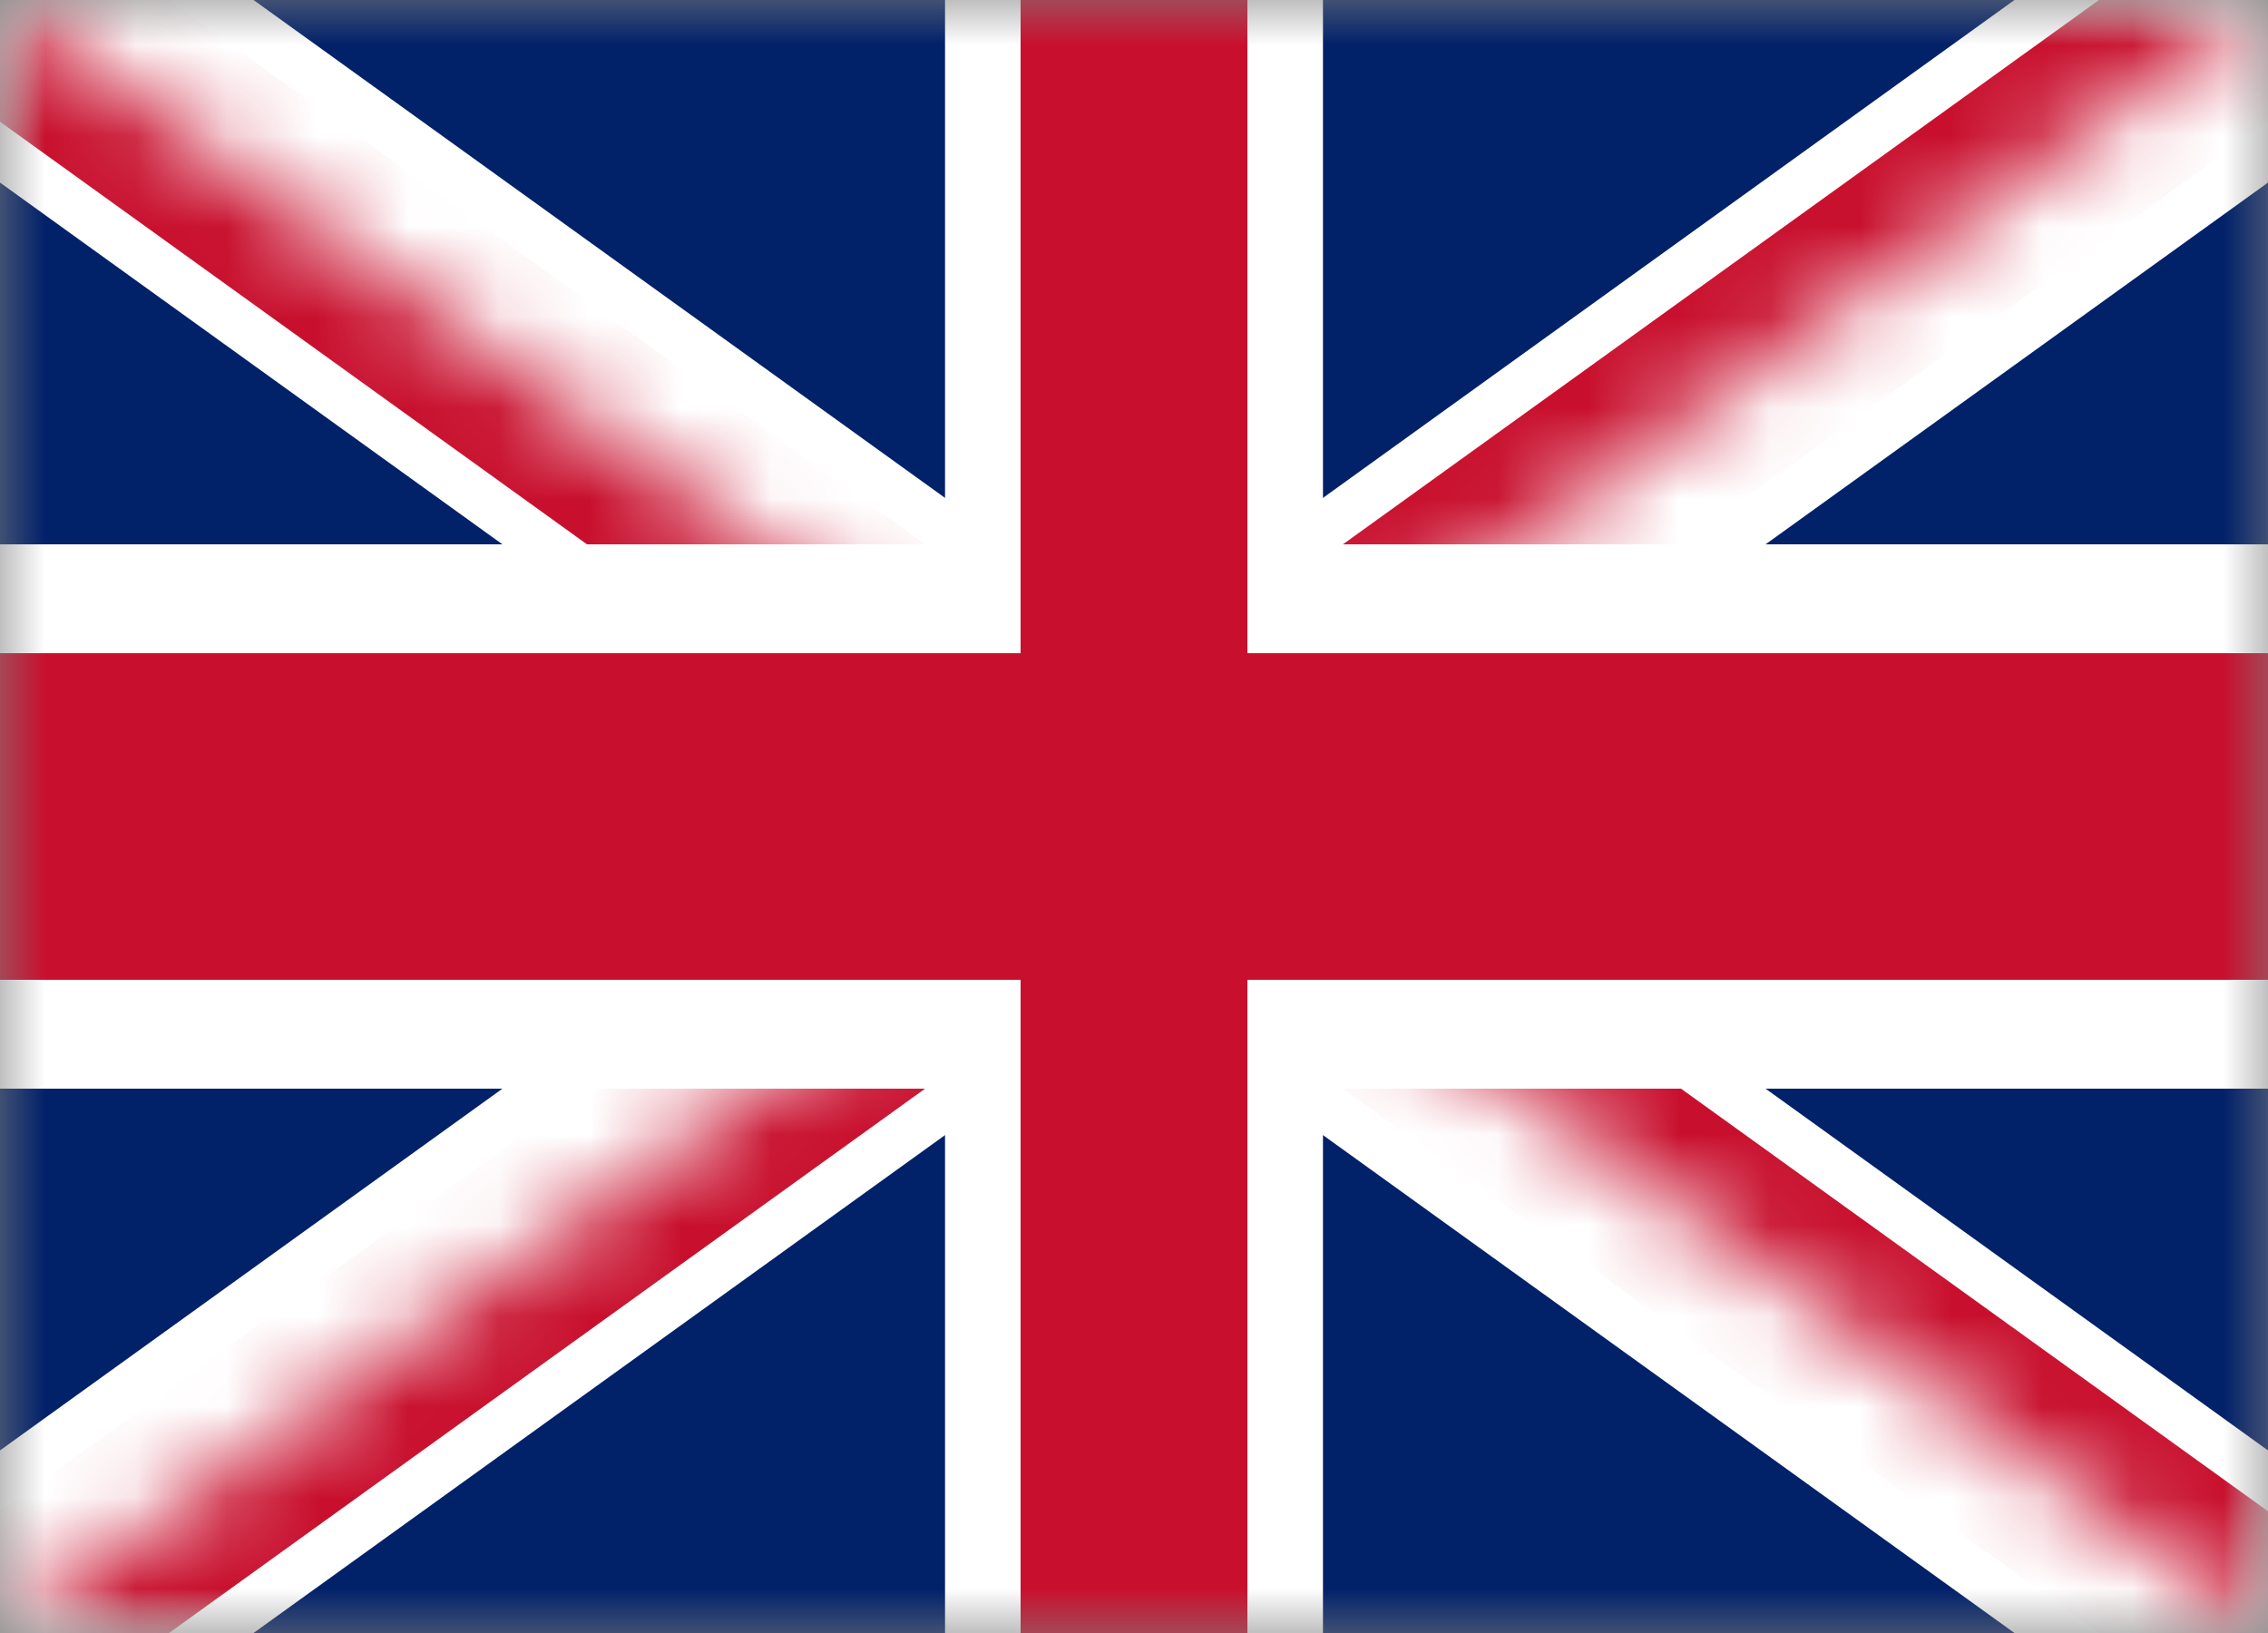
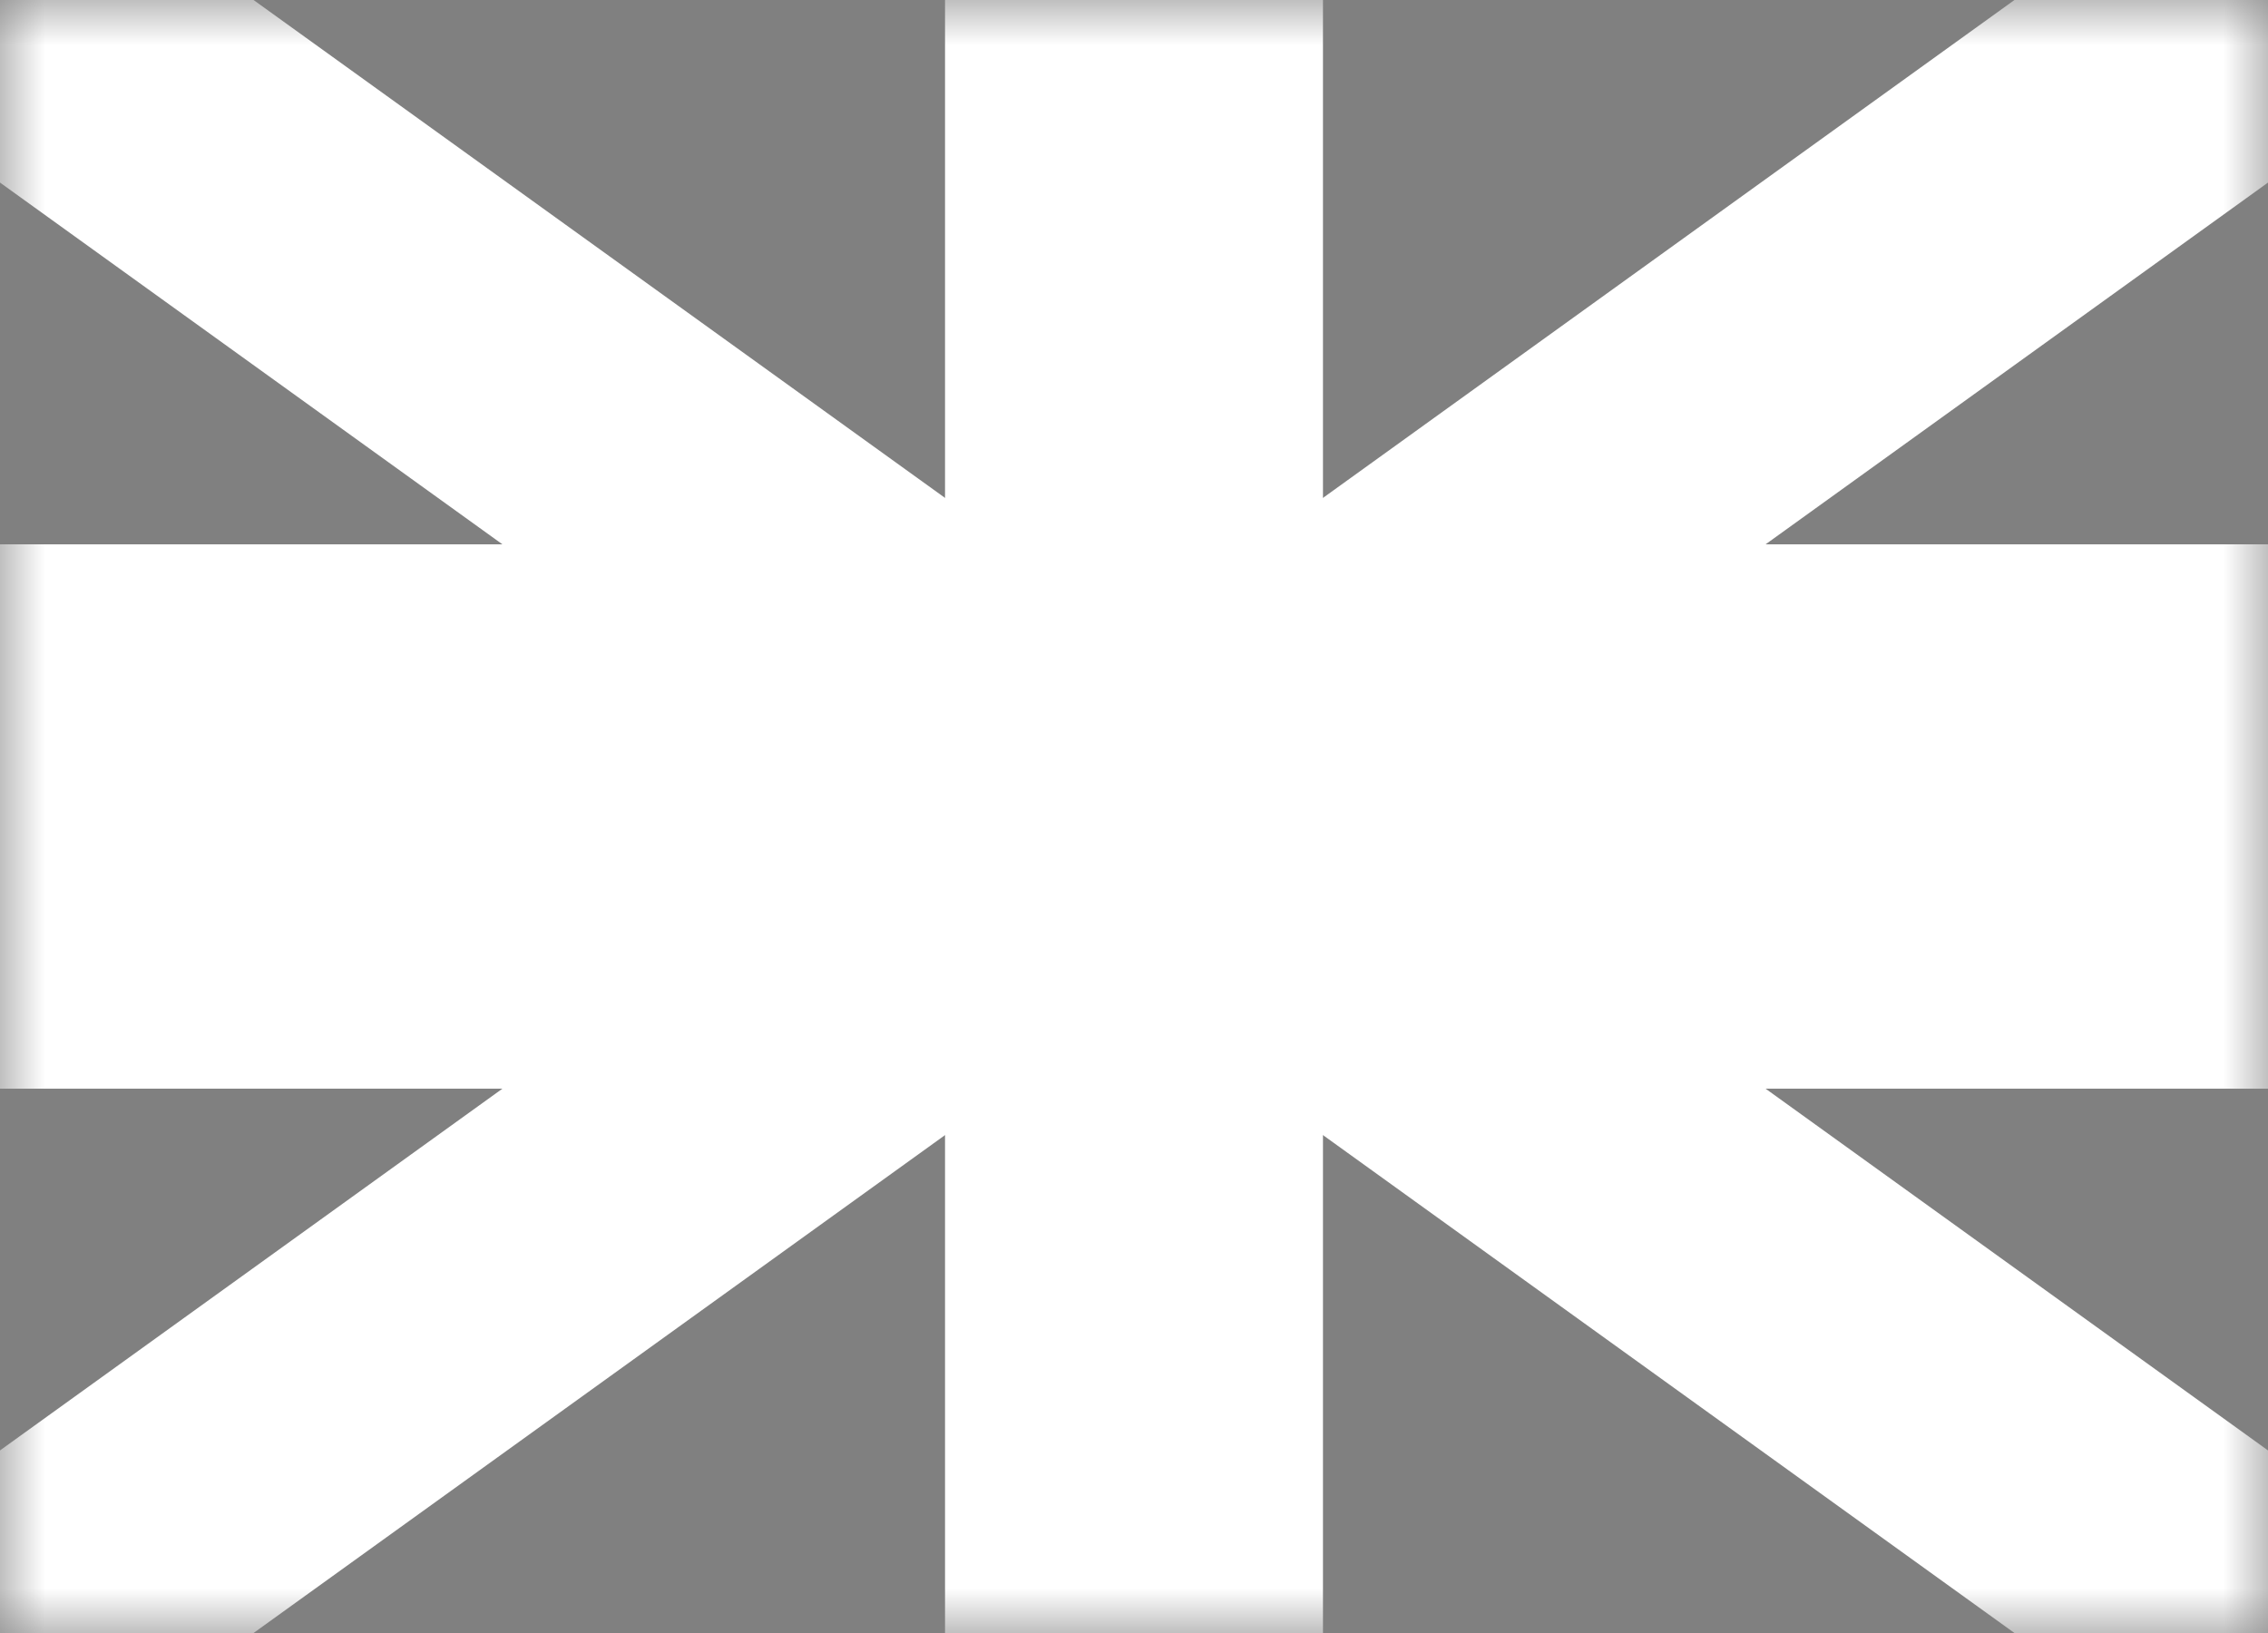
<svg xmlns="http://www.w3.org/2000/svg" width="25" height="18" viewBox="0 0 25 18" fill="none">
  <rect x="0" y="0" width="25" height="18" fill="#808080" stroke="none" />
  <mask id="mask0" mask-type="alpha" maskUnits="userSpaceOnUse" x="0" y="0" width="25" height="18">
    <path fill-rule="evenodd" clip-rule="evenodd" d="M0 0V18H25V0H0Z" fill="white" />
  </mask>
  <g mask="url(#mask0)">
-     <path d="M0 0V18H25V0H0Z" fill="#012169" />
    <path d="M12.5 6.988L24.441 -1.61L25.559 1.61L15.295 9L25.559 16.39L24.441 19.61L12.5 11.012L0.559 19.61L-0.559 16.39L9.705 9L-0.559 1.61L0.559 -1.61L12.5 6.988Z" fill="white" />
    <mask id="mask1" mask-type="alpha" maskUnits="userSpaceOnUse" x="0" y="0" width="25" height="18">
-       <path fill-rule="evenodd" clip-rule="evenodd" d="M12.5 9H25V18L12.5 9ZM12.5 9V18H0L12.5 9ZM12.5 9H0V0L12.5 9ZM12.5 9V0H25L12.5 9Z" fill="white" />
-     </mask>
+       </mask>
    <g mask="url(#mask1)">
-       <path d="M12.5 7.658L24.627 -1.073L25.373 1.073L14.363 9L25.373 16.927L24.627 19.073L12.5 10.342L0.373 19.073L-0.373 16.927L10.637 9L-0.373 1.073L0.373 -1.073L12.5 7.658Z" fill="#C8102E" />
-     </g>
+       </g>
    <path d="M14.583 6H25V12H14.583V18H10.417V12H0V6H10.417V0H14.583V6Z" fill="white" />
-     <path d="M13.75 7.2H25V10.8H13.75V18H11.25V10.8H0V7.2H11.25V0H13.75V7.2Z" fill="#C8102E" />
  </g>
</svg>